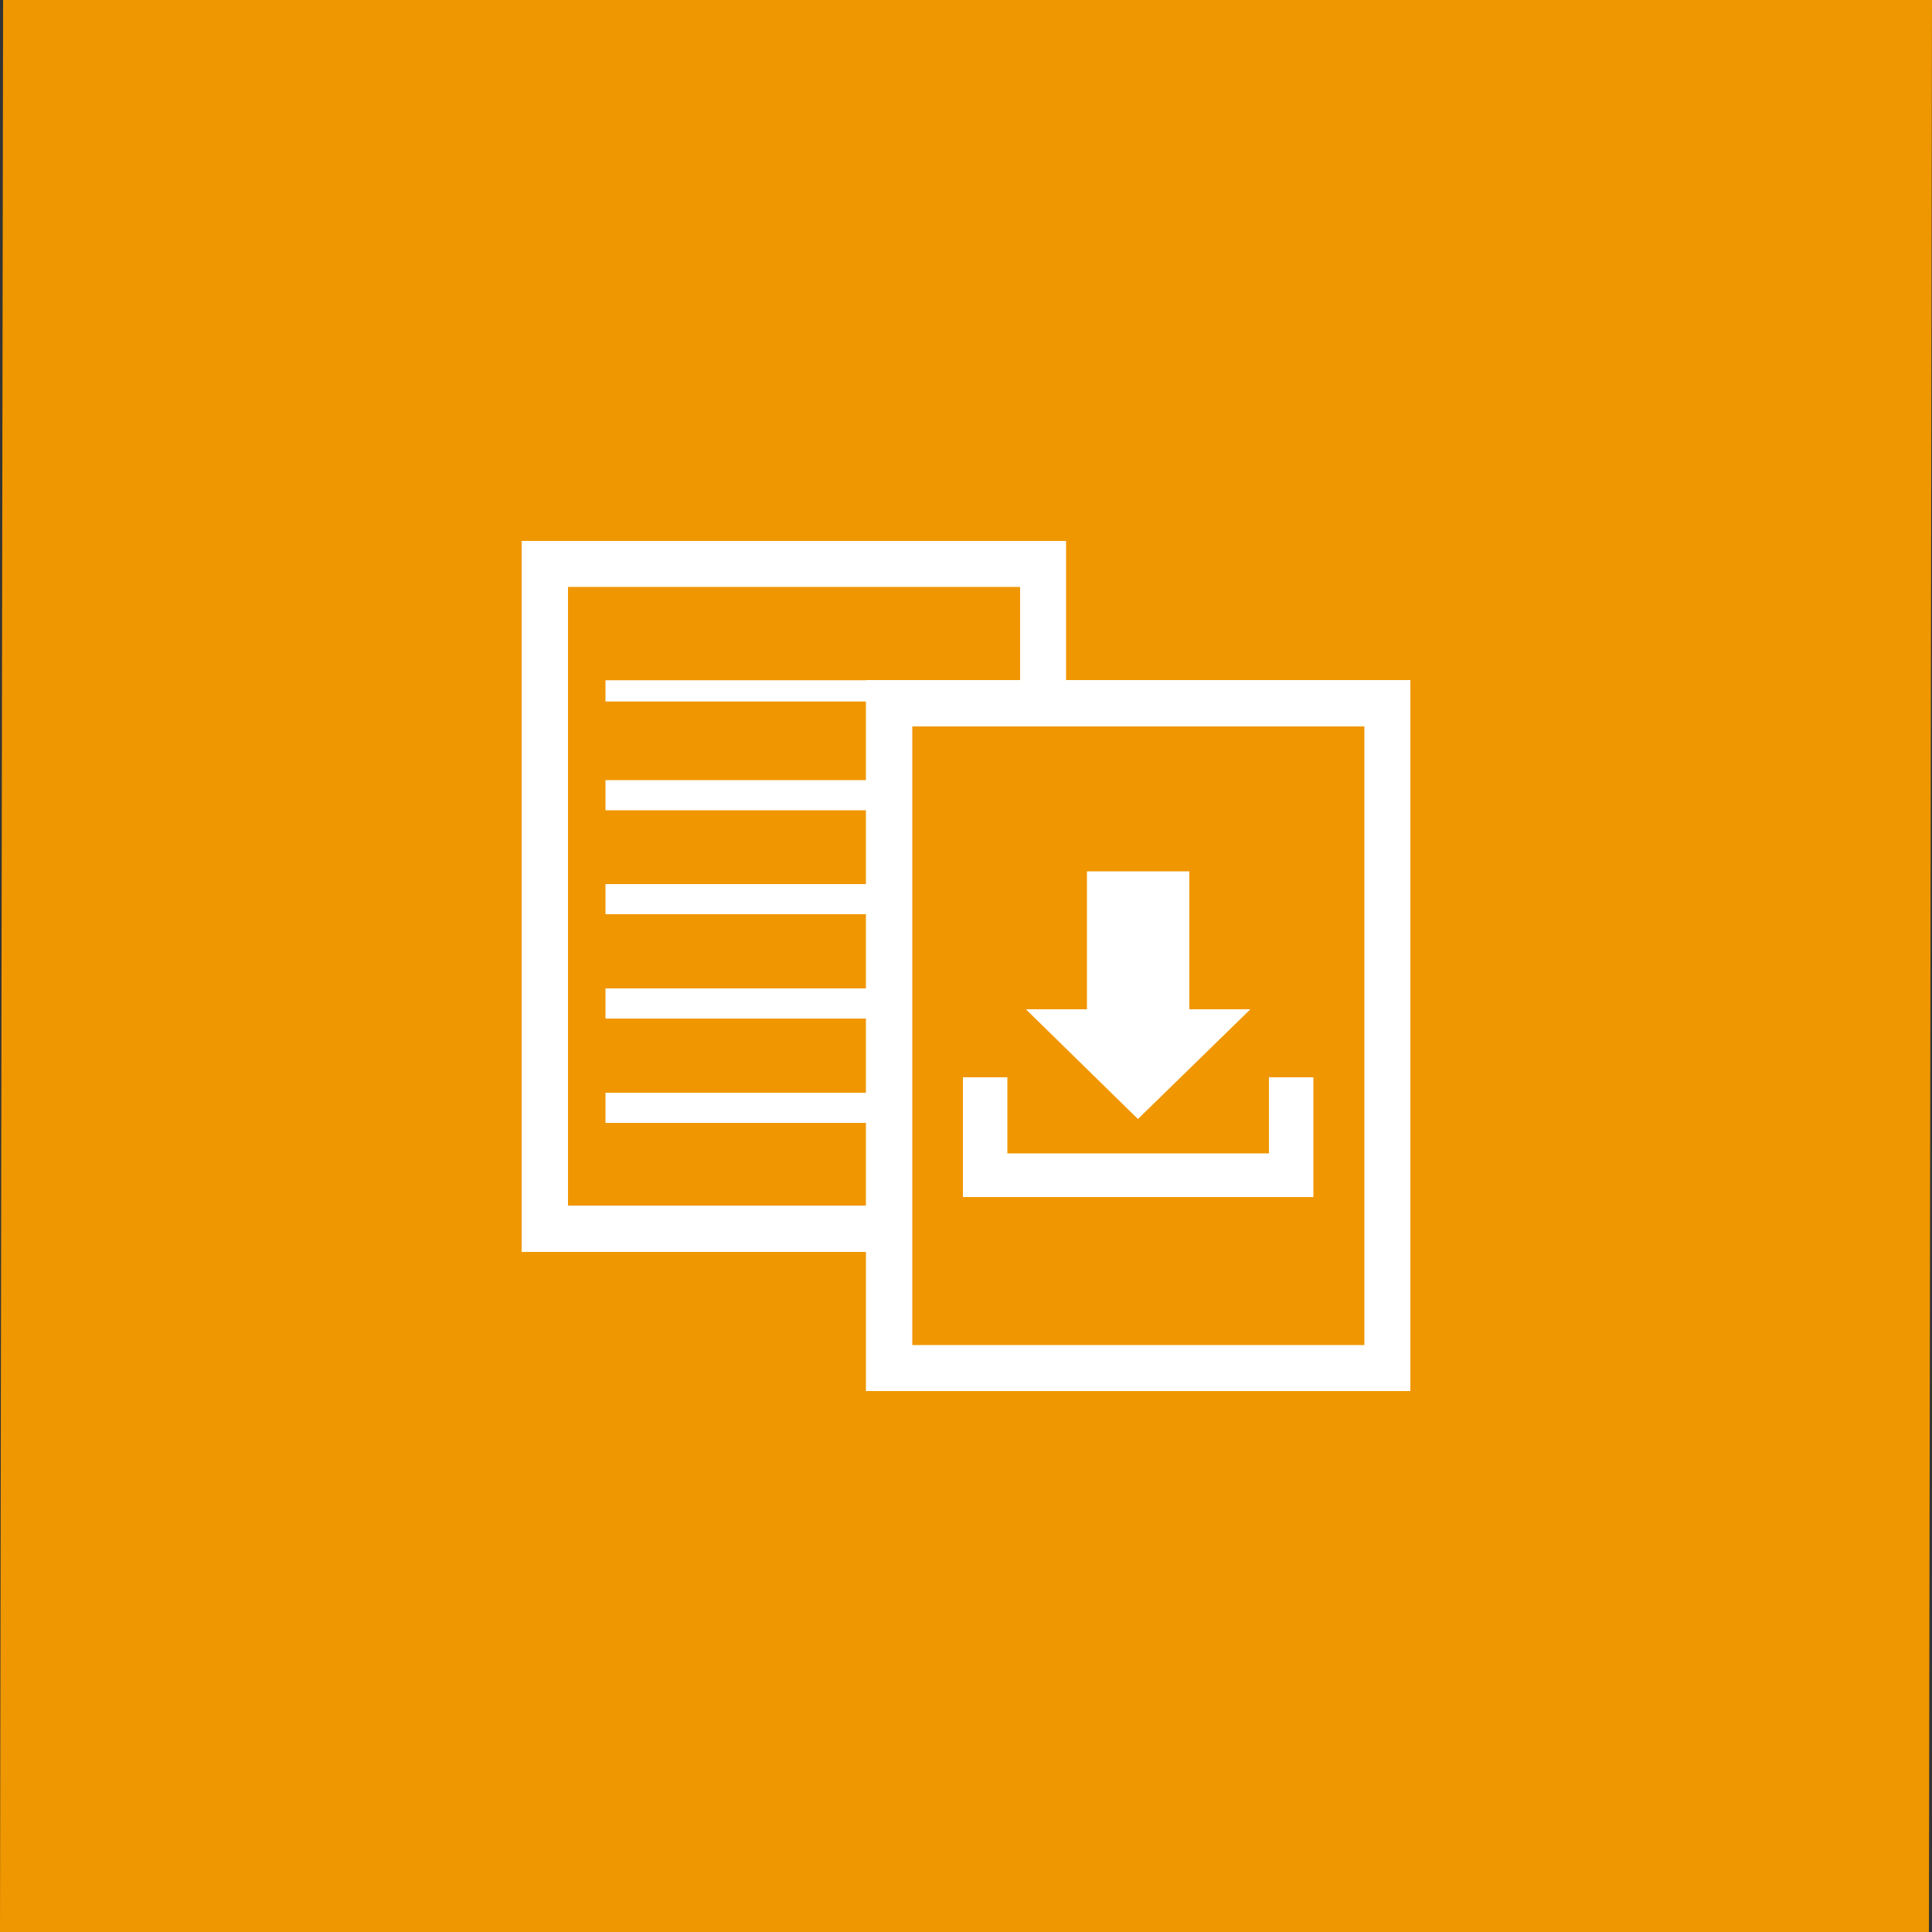
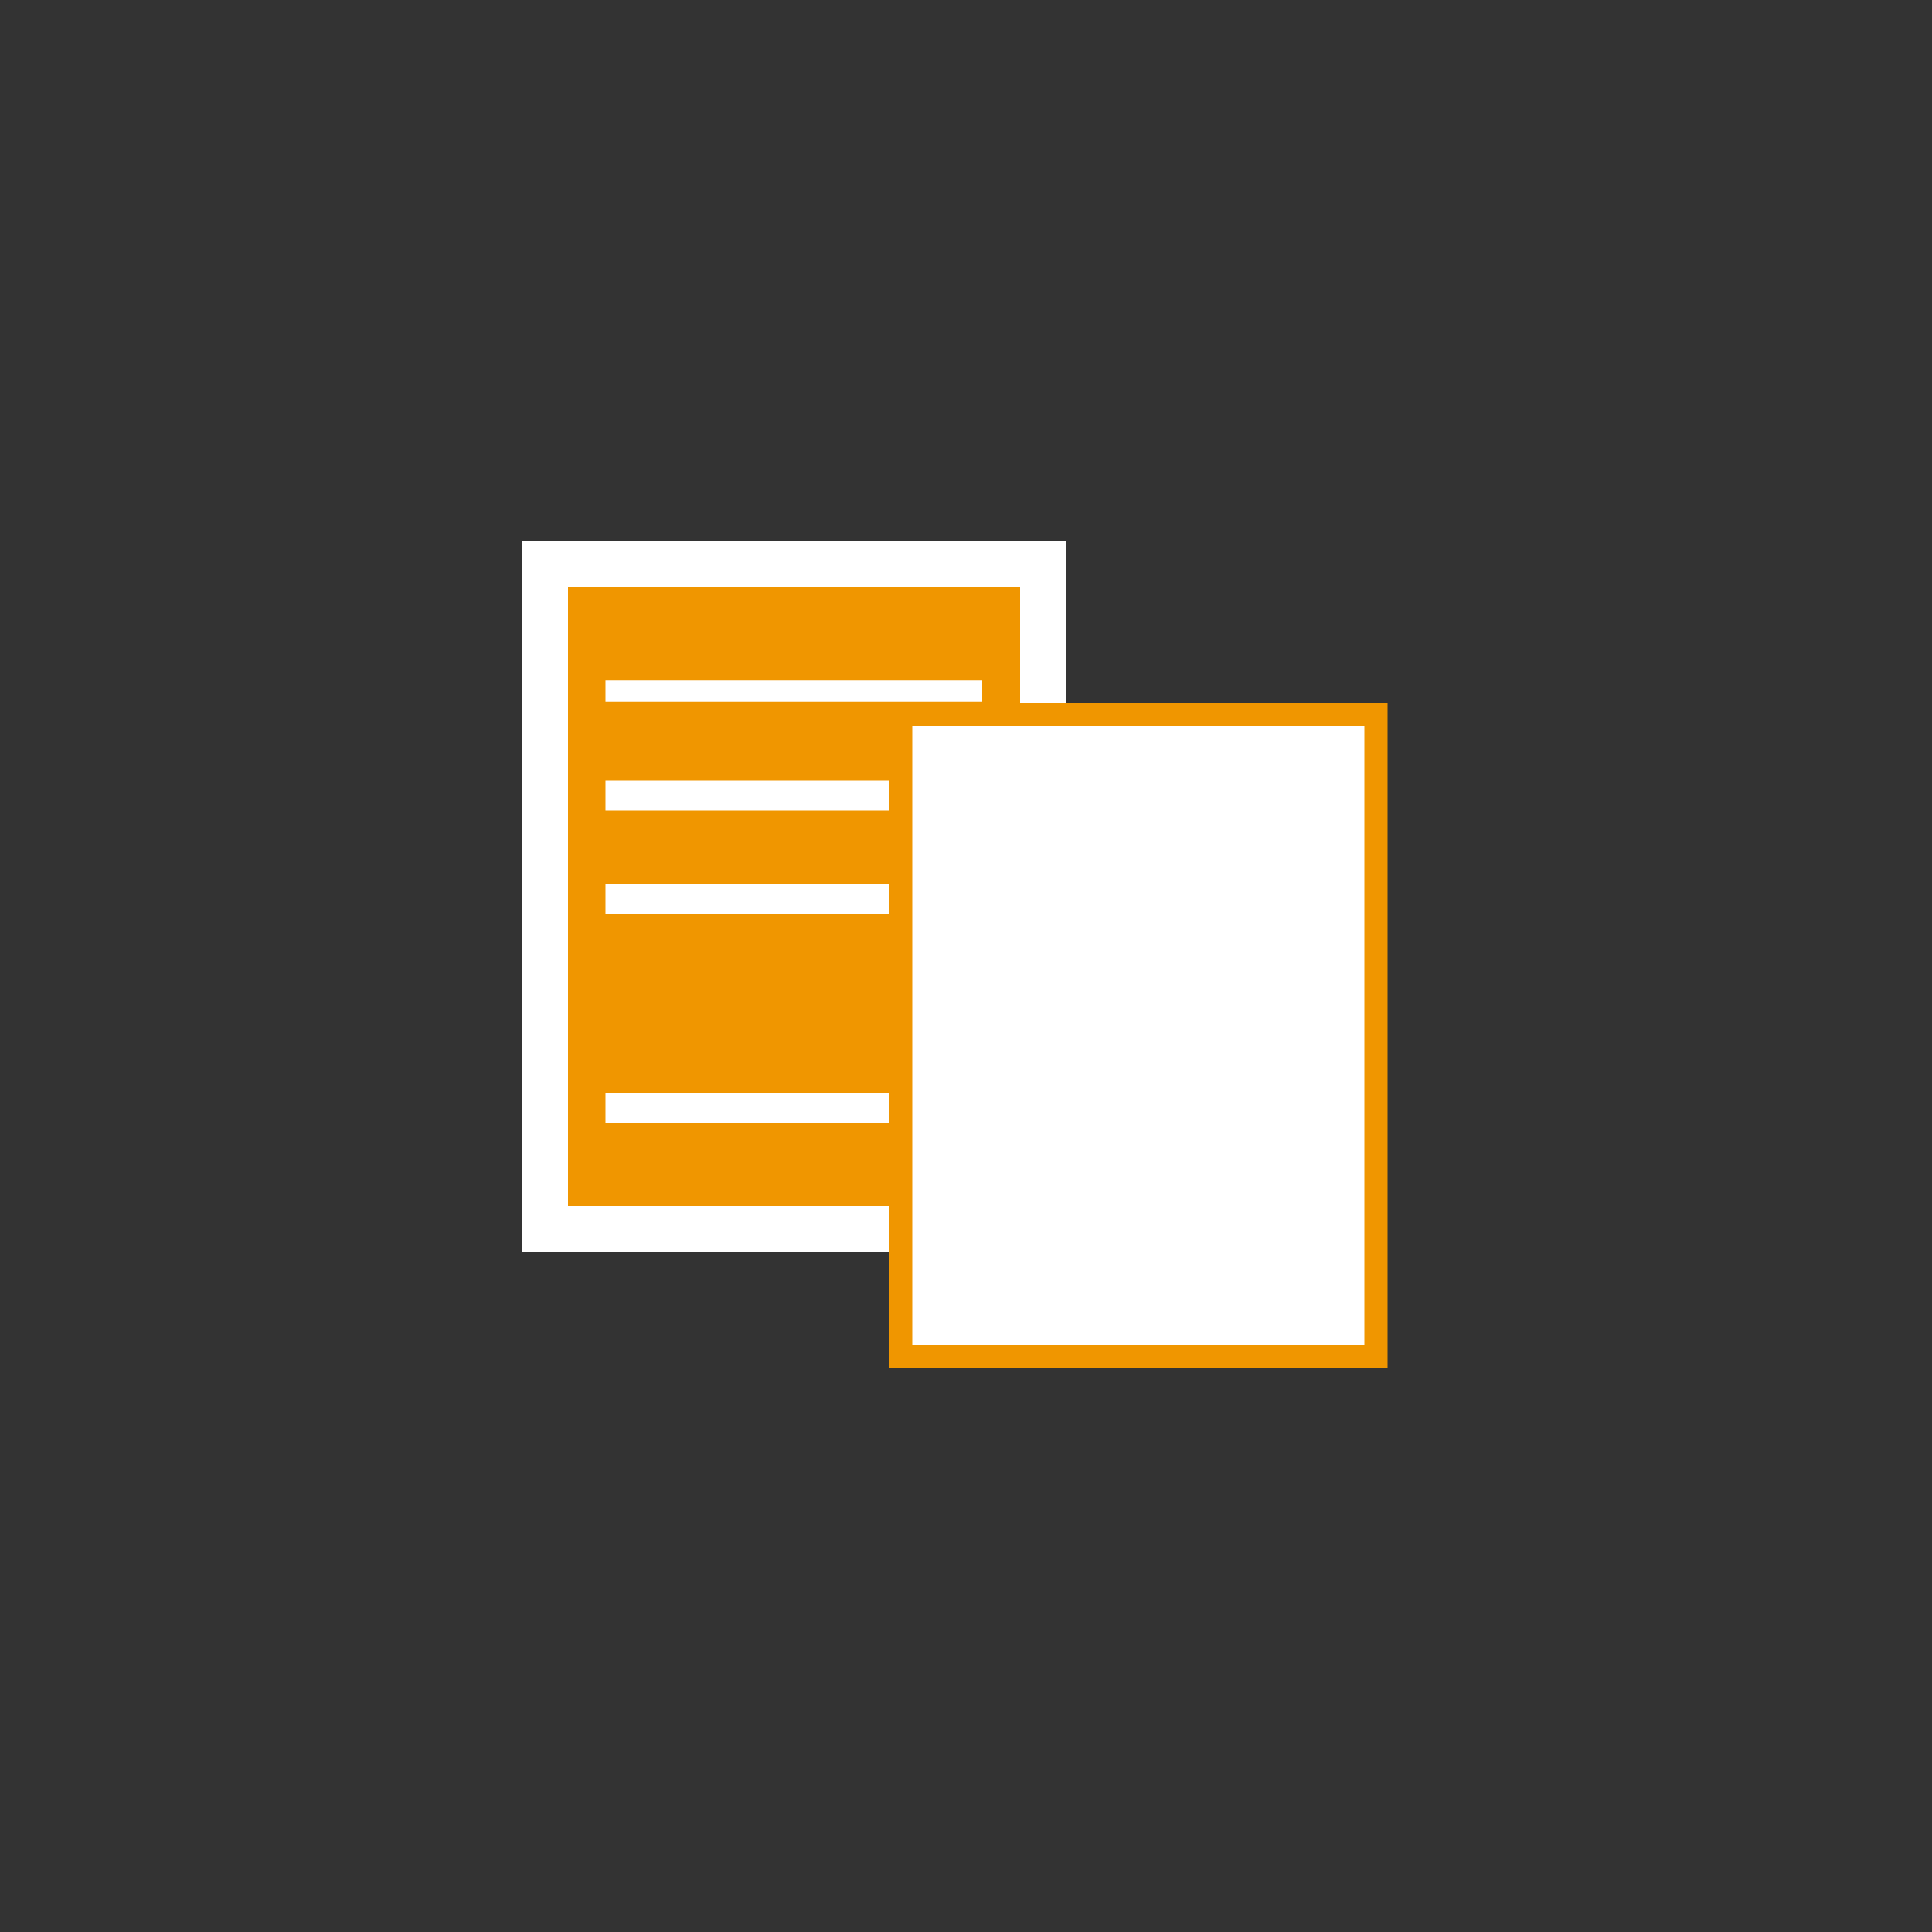
<svg xmlns="http://www.w3.org/2000/svg" id="_レイヤー_2" data-name="レイヤー 2" viewBox="0 0 50 50">
  <rect x="0" y="0" width="50" height="50" fill="#333333" stroke="none" />
  <defs>
    <style>
      .cls-1 {
        stroke-width: .78px;
      }

      .cls-1, .cls-2 {
        fill: none;
        stroke: #fff;
        stroke-miterlimit: 10;
      }

      .cls-3 {
        fill: #fff;
      }

      .cls-2 {
        stroke-width: .55px;
      }

      .cls-4 {
        fill: #ef9700;
      }

      .cls-5 {
        fill: #f09600;
      }
    </style>
  </defs>
  <g id="_レイヤー_2-2" data-name="レイヤー 2">
-     <polygon class="cls-4" points="0 50 49.92 50 50 0 .08 0 0 50" />
    <g>
      <g>
        <rect class="cls-5" x="14.1" y="14.6" width="12.9" height="17.2" />
        <path class="cls-3" d="M26.4,15.19v16.01h-11.7V15.19h11.7M27.59,14h-14.09v18.4h14.09V14h0Z" />
      </g>
      <line class="cls-1" x1="15.67" y1="20.58" x2="25.42" y2="20.58" />
      <line class="cls-1" x1="15.67" y1="23.27" x2="25.42" y2="23.27" />
-       <line class="cls-1" x1="15.67" y1="25.97" x2="25.42" y2="25.97" />
      <line class="cls-1" x1="15.67" y1="28.67" x2="25.42" y2="28.67" />
      <line class="cls-2" x1="15.67" y1="17.88" x2="25.42" y2="17.88" />
      <g>
        <g>
          <rect class="cls-5" x="23.01" y="18.2" width="12.9" height="17.2" />
-           <path class="cls-3" d="M35.31,18.8v16.01h-11.7v-16.01h11.7M36.5,17.6h-14.09v18.4h14.09v-18.4h0Z" />
+           <path class="cls-3" d="M35.31,18.8v16.01h-11.7v-16.01h11.7M36.5,17.6h-14.09h14.09v-18.4h0Z" />
        </g>
-         <polygon class="cls-3" points="28.13 22.55 30.78 22.55 30.78 26.12 32.36 26.12 29.45 28.96 26.55 26.12 28.13 26.12 28.13 22.55" />
        <polygon class="cls-3" points="33.99 30.98 24.92 30.98 24.92 27.88 26.07 27.88 26.07 29.85 32.84 29.85 32.84 27.88 33.99 27.88 33.99 30.98" />
      </g>
    </g>
  </g>
</svg>